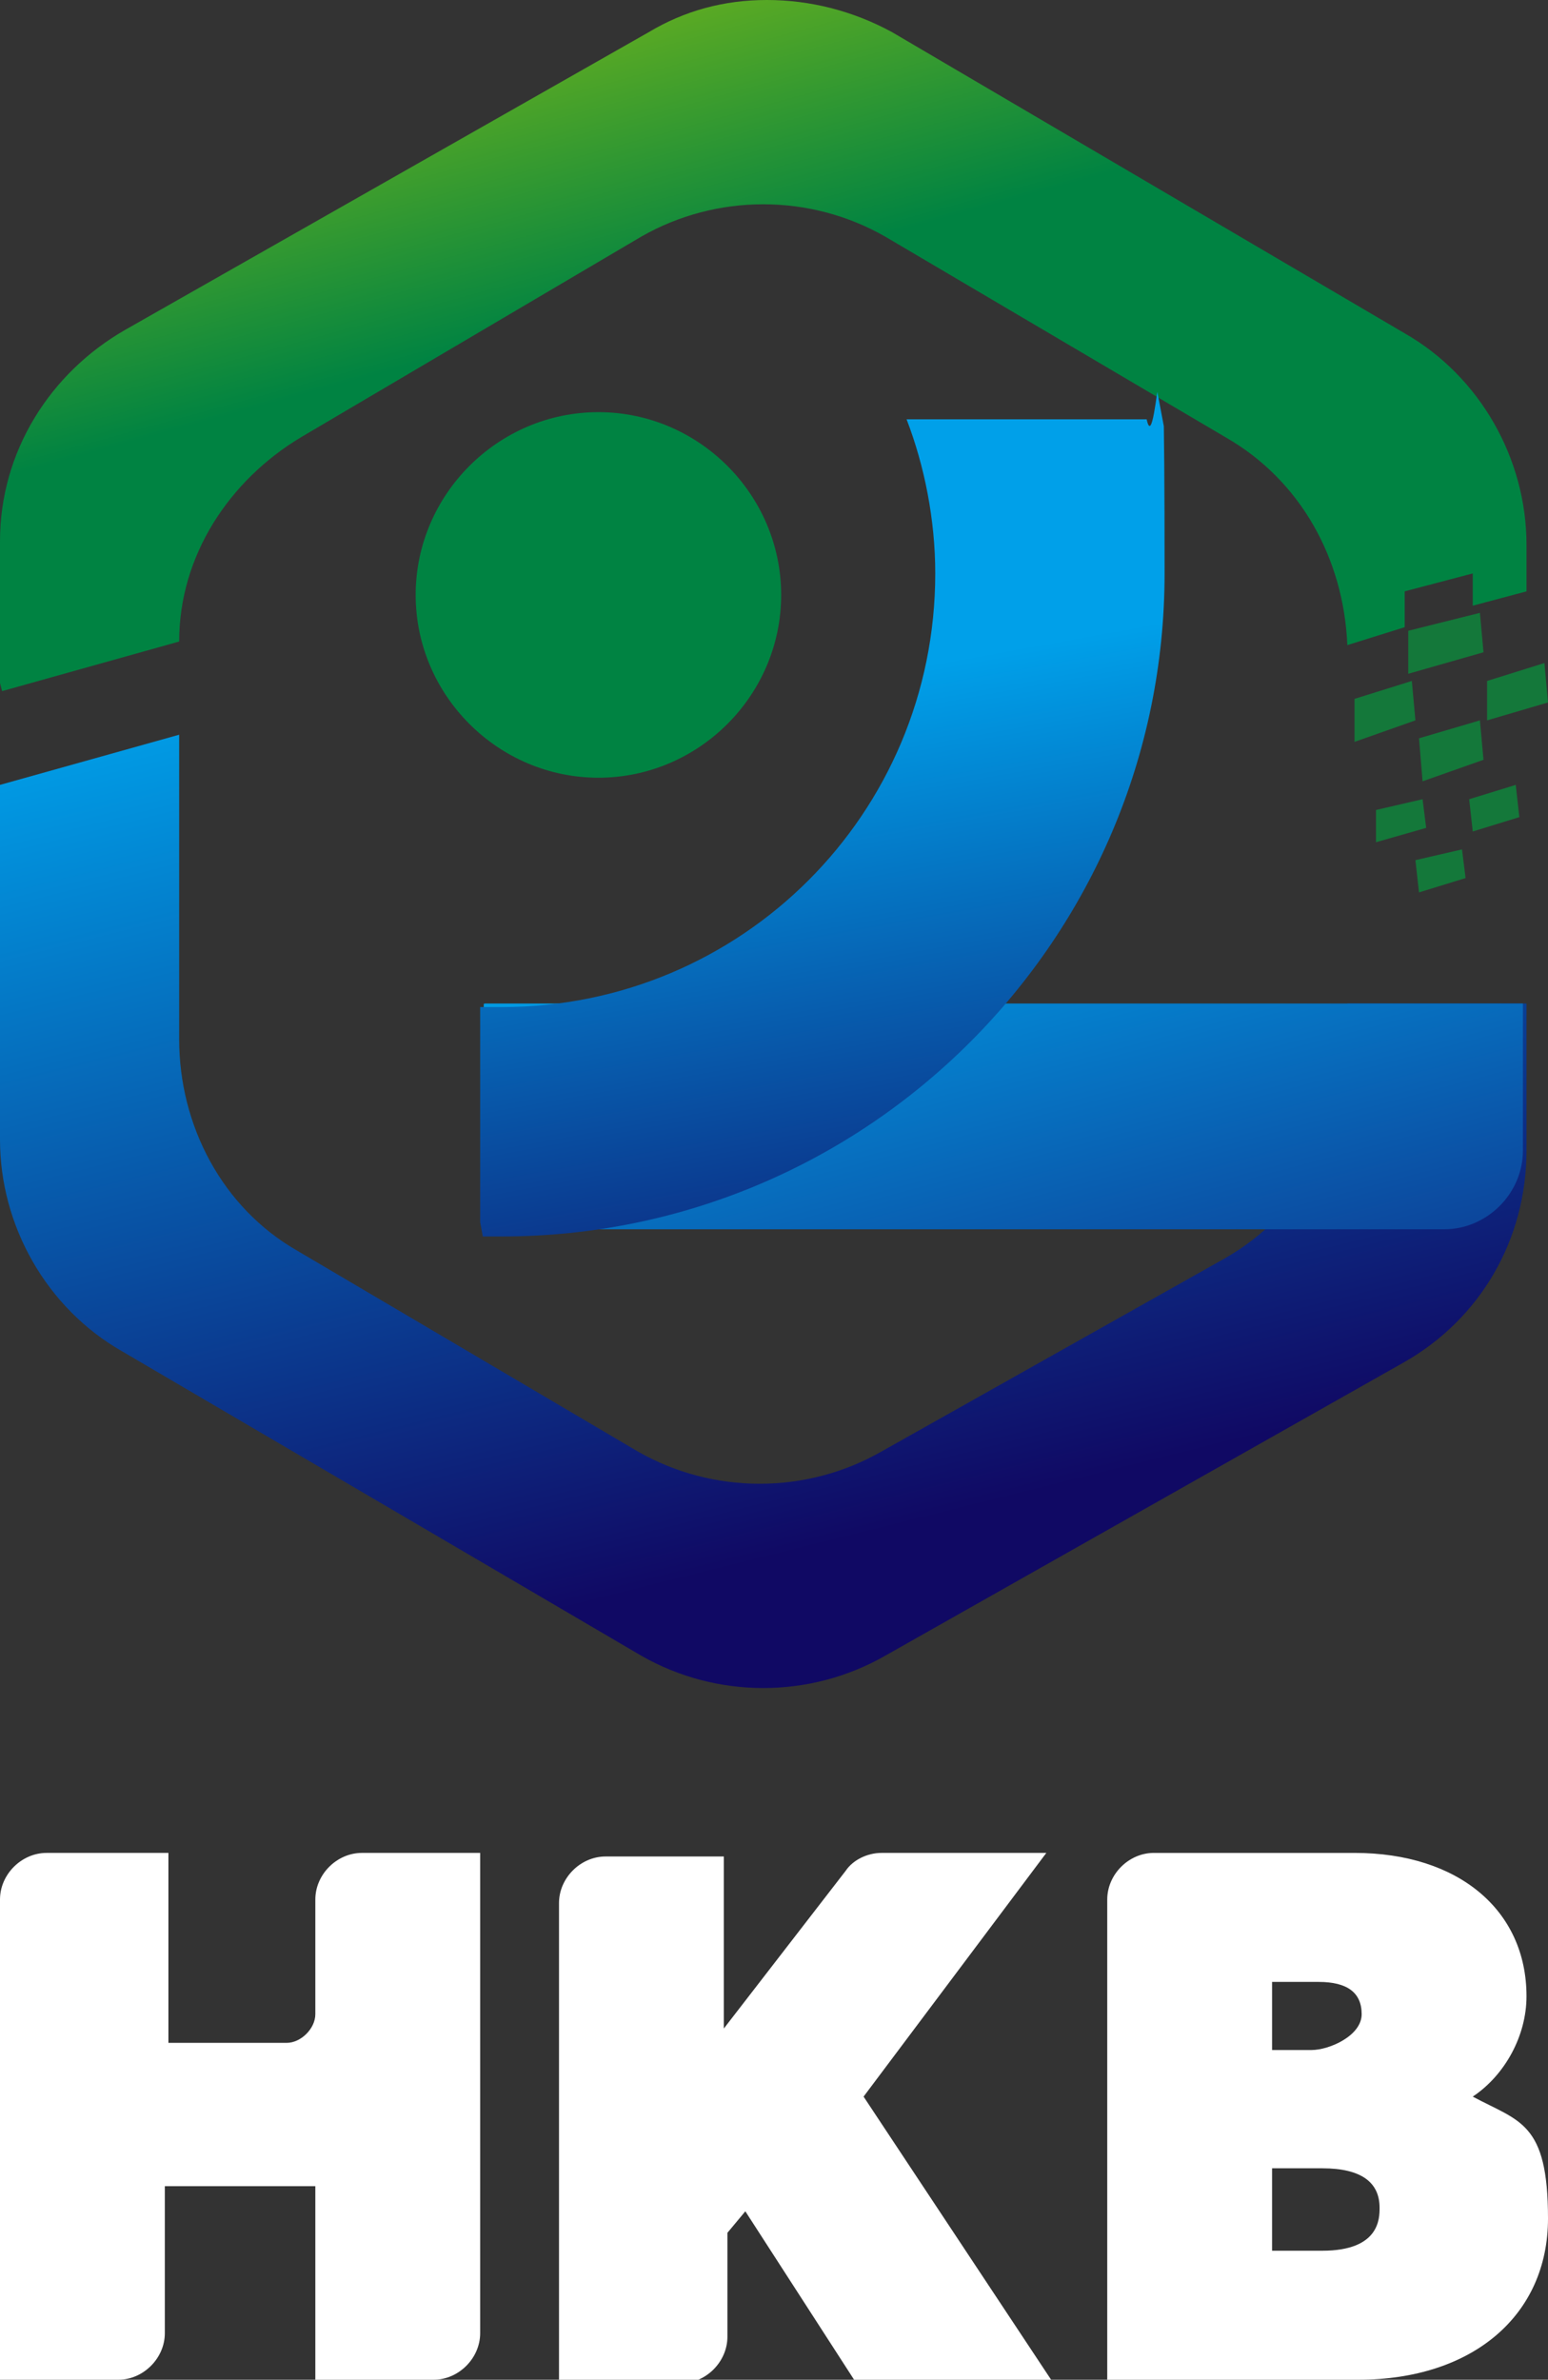
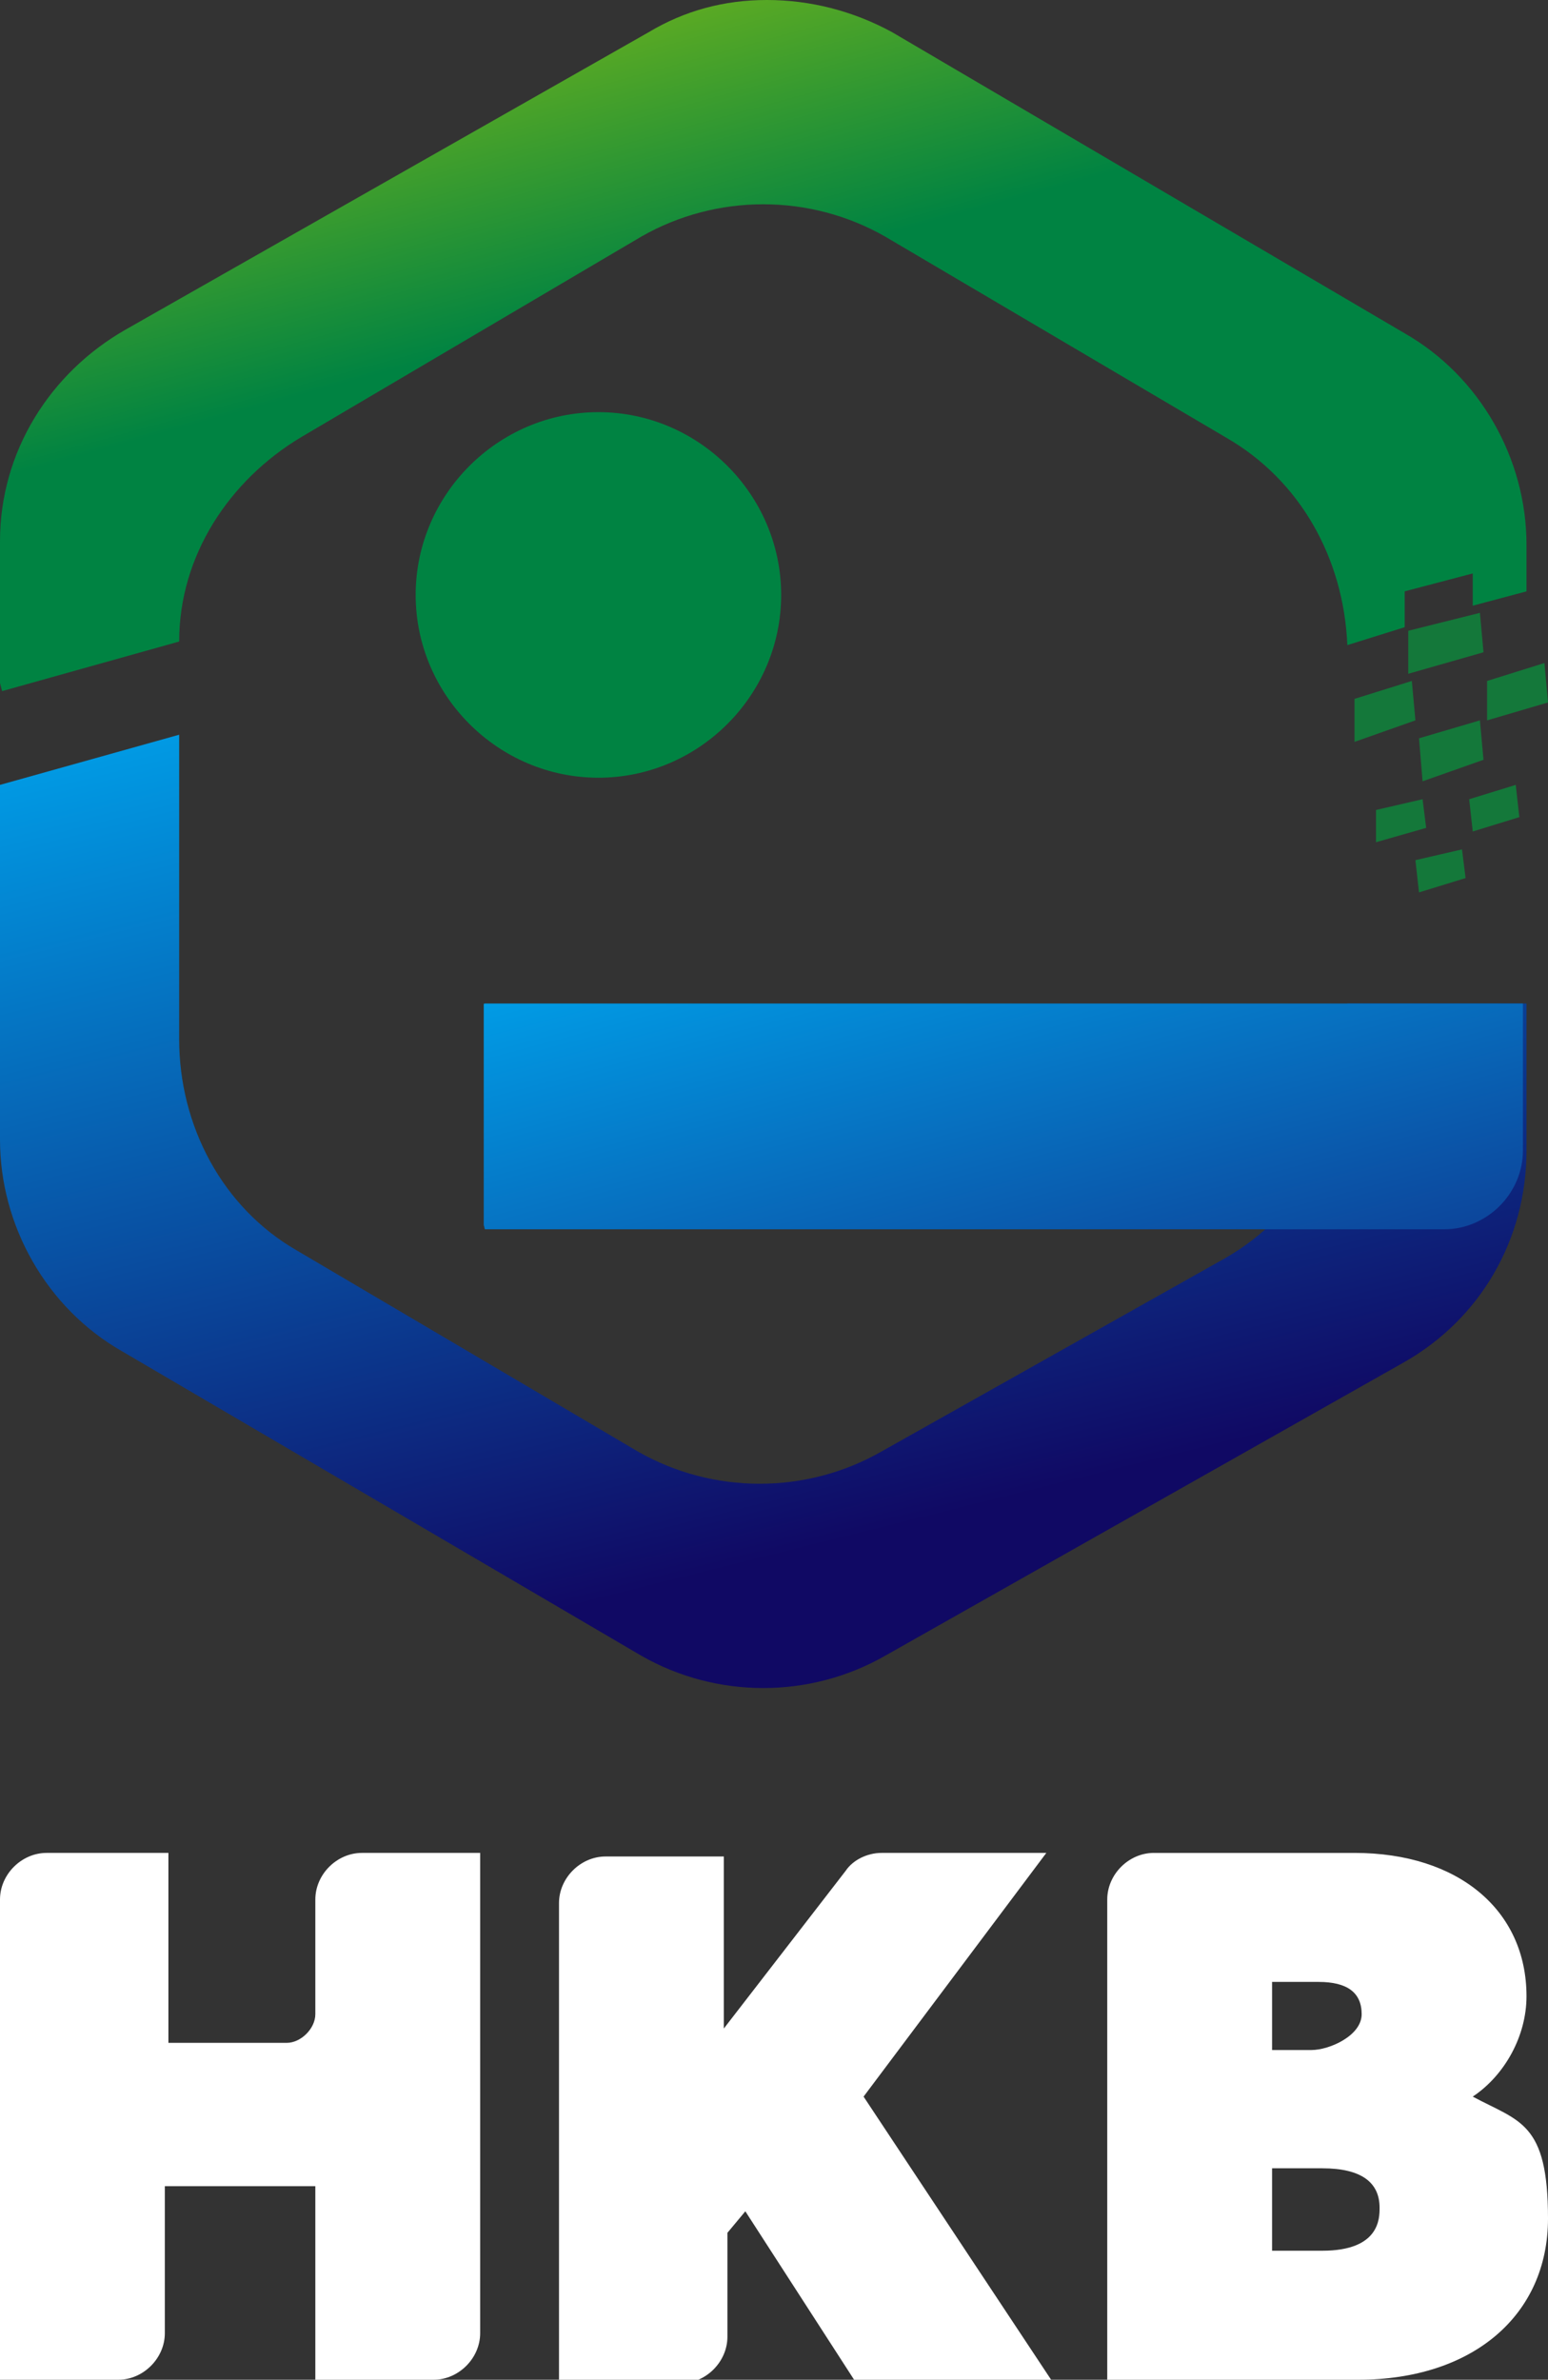
<svg xmlns="http://www.w3.org/2000/svg" version="1.1" viewBox="0 0 43.2 66.4">
  <rect x="0" y="0" width="43.2" height="66.4" fill="#333333" stroke="none" />
  <defs>
    <style>
      .cls-1 {
        fill: none;
      }

      .cls-2 {
        fill: url(#_未命名的渐变_2);
      }

      .cls-3 {
        fill: url(#_未命名的渐变_5);
      }

      .cls-4 {
        fill: url(#_未命名的渐变_4);
      }

      .cls-5 {
        fill: url(#_未命名的渐变_3);
      }

      .cls-6 {
        fill: url(#_未命名的渐变_6);
      }

      .cls-7 {
        fill: url(#_未命名的渐变_9);
      }

      .cls-8 {
        fill: url(#_未命名的渐变_8);
      }

      .cls-9 {
        fill: url(#_未命名的渐变_7);
      }

      .cls-10 {
        fill: url(#_未命名的渐变);
      }

      .cls-11 {
        clip-path: url(#clippath-11);
      }

      .cls-12 {
        clip-path: url(#clippath-10);
      }

      .cls-13 {
        clip-path: url(#clippath-13);
      }

      .cls-14 {
        clip-path: url(#clippath-14);
      }

      .cls-15 {
        clip-path: url(#clippath-12);
      }

      .cls-16 {
        clip-path: url(#clippath-1);
      }

      .cls-17 {
        clip-path: url(#clippath-3);
      }

      .cls-18 {
        clip-path: url(#clippath-4);
      }

      .cls-19 {
        clip-path: url(#clippath-2);
      }

      .cls-20 {
        clip-path: url(#clippath-7);
      }

      .cls-21 {
        clip-path: url(#clippath-6);
      }

      .cls-22 {
        clip-path: url(#clippath-9);
      }

      .cls-23 {
        clip-path: url(#clippath-8);
      }

      .cls-24 {
        clip-path: url(#clippath-5);
      }

      .cls-25 {
        fill: #fff;
      }

      .cls-26 {
        fill: url(#_未命名的渐变_10);
      }

      .cls-27 {
        fill: url(#_未命名的渐变_11);
      }

      .cls-28 {
        fill: url(#_未命名的渐变_12);
      }

      .cls-29 {
        clip-path: url(#clippath);
      }
    </style>
    <clipPath id="clippath">
      <path class="cls-1" d="M0,21.9v9.9c0,2.4,1.3,4.7,3.4,5.9l14.5,8.5c2.1,1.2,4.7,1.2,6.8,0l14.5-8.2c2.1-1.2,3.4-3.4,3.4-5.9v-4.1h-5v1.2c0,2.4-1.3,4.7-3.4,5.9l-9.6,5.4c-2.1,1.2-4.7,1.2-6.8,0l-9.5-5.6c-2.1-1.2-3.3-3.5-3.3-5.9v-8.5l-5,1.4Z" />
    </clipPath>
    <linearGradient id="_未命名的渐变" data-name="未命名的渐变" x1="-305.7" y1="185.7" x2="-305" y2="185.7" gradientTransform="translate(10022 9730.5) rotate(75.4) scale(39)" gradientUnits="userSpaceOnUse">
      <stop offset="0" stop-color="#00a0e9" />
      <stop offset="1" stop-color="#100964" />
    </linearGradient>
    <clipPath id="clippath-1">
      <polygon class="cls-1" points="37.8 19.5 37.8 20.7 39.5 20.1 39.4 19 37.8 19.5" />
    </clipPath>
    <linearGradient id="_未命名的渐变_2" data-name="未命名的渐变 2" x1="-301.9" y1="183.9" x2="-301.3" y2="183.9" gradientTransform="translate(6977.2 6686.4) rotate(75.3) scale(27.3)" gradientUnits="userSpaceOnUse">
      <stop offset="0" stop-color="#bcce1f" />
      <stop offset="1" stop-color="#14783a" />
    </linearGradient>
    <clipPath id="clippath-2">
      <polygon class="cls-1" points="41.5 19 41.5 20.1 43.2 19.6 43.1 18.5 41.5 19" />
    </clipPath>
    <linearGradient id="_未命名的渐变_3" data-name="未命名的渐变 3" x1="-301.9" y1="184" x2="-301.3" y2="184" gradientTransform="translate(6983 6684.9) rotate(75.3) scale(27.3)" gradientUnits="userSpaceOnUse">
      <stop offset="0" stop-color="#bcce1f" />
      <stop offset="1" stop-color="#14783a" />
    </linearGradient>
    <clipPath id="clippath-3">
      <polygon class="cls-1" points="39.6 20.6 39.7 21.8 41.4 21.2 41.3 20.1 39.6 20.6" />
    </clipPath>
    <linearGradient id="_未命名的渐变_4" data-name="未命名的渐变 4" x1="-301.9" y1="183.9" x2="-301.3" y2="183.9" gradientTransform="translate(6979.4 6685.1) rotate(75.3) scale(27.3)" gradientUnits="userSpaceOnUse">
      <stop offset="0" stop-color="#bcce1f" />
      <stop offset="1" stop-color="#14783a" />
    </linearGradient>
    <clipPath id="clippath-4">
      <polygon class="cls-1" points="38.4 22.6 38.4 23.5 39.8 23.1 39.7 22.3 38.4 22.6" />
    </clipPath>
    <linearGradient id="_未命名的渐变_5" data-name="未命名的渐变 5" x1="-301.9" y1="183.9" x2="-301.3" y2="183.9" gradientTransform="translate(6976.5 6685.9) rotate(75.3) scale(27.3)" gradientUnits="userSpaceOnUse">
      <stop offset="0" stop-color="#bcce1f" />
      <stop offset="1" stop-color="#14783a" />
    </linearGradient>
    <clipPath id="clippath-5">
      <polygon class="cls-1" points="41 22.3 41.1 23.2 42.4 22.8 42.3 21.9 41 22.3" />
    </clipPath>
    <linearGradient id="_未命名的渐变_6" data-name="未命名的渐变 6" x1="-301.9" y1="183.9" x2="-301.3" y2="183.9" gradientTransform="translate(6980.7 6685.3) rotate(75.3) scale(27.3)" gradientUnits="userSpaceOnUse">
      <stop offset="0" stop-color="#bcce1f" />
      <stop offset="1" stop-color="#14783a" />
    </linearGradient>
    <clipPath id="clippath-6">
      <polygon class="cls-1" points="39.5 24 39.6 24.9 40.9 24.5 40.8 23.7 39.5 24" />
    </clipPath>
    <linearGradient id="_未命名的渐变_7" data-name="未命名的渐变 7" x1="-301.9" y1="183.9" x2="-301.3" y2="183.9" gradientTransform="translate(6978.3 6688.1) rotate(75.3) scale(27.3)" gradientUnits="userSpaceOnUse">
      <stop offset="0" stop-color="#bcce1f" />
      <stop offset="1" stop-color="#14783a" />
    </linearGradient>
    <clipPath id="clippath-7">
      <path class="cls-1" d="M18.1.9L3.5,9.2C1.4,10.4,0,12.6,0,15.1v4.2l5-1.4c0-2.4,1.4-4.5,3.4-5.7l9.5-5.6c2.1-1.2,4.7-1.2,6.8,0l9.5,5.6c2.1,1.2,3.3,3.4,3.4,5.8l1.6-.5v-1c0,0,1.9-.5,1.9-.5v.9c0,0,1.5-.4,1.5-.4v-1.3c0-2.4-1.3-4.7-3.4-5.9L24.9.9C23.8.3,22.6,0,21.4,0s-2.3.3-3.3.9Z" />
    </clipPath>
    <linearGradient id="_未命名的渐变_8" data-name="未命名的渐变 8" x1="-301.9" y1="183.5" x2="-301.3" y2="183.5" gradientTransform="translate(6952.2 6693) rotate(75.3) scale(27.3)" gradientUnits="userSpaceOnUse">
      <stop offset="0" stop-color="#c4d700" />
      <stop offset="1" stop-color="#008342" />
    </linearGradient>
    <clipPath id="clippath-8">
      <polygon class="cls-1" points="39.3 17.6 39.3 18.8 41.4 18.2 41.3 17.1 39.3 17.6" />
    </clipPath>
    <linearGradient id="_未命名的渐变_9" data-name="未命名的渐变 9" x1="-301.9" y1="183.9" x2="-301.3" y2="183.9" gradientTransform="translate(6980.5 6685.5) rotate(75.3) scale(27.3)" gradientUnits="userSpaceOnUse">
      <stop offset="0" stop-color="#bcce1f" />
      <stop offset="1" stop-color="#14783a" />
    </linearGradient>
    <clipPath id="clippath-9">
      <path class="cls-1" d="M11.6,16.6c0,2.8,2.3,5.1,5.1,5.1s5.1-2.3,5.1-5.1-2.3-5.1-5.1-5.1-5.1,2.3-5.1,5.1Z" />
    </clipPath>
    <linearGradient id="_未命名的渐变_10" data-name="未命名的渐变 10" x1="-301.9" y1="183.4" x2="-301.3" y2="183.4" gradientTransform="translate(6945.1 6694.5) rotate(75.3) scale(27.3)" gradientUnits="userSpaceOnUse">
      <stop offset="0" stop-color="#c4d700" />
      <stop offset="1" stop-color="#008342" />
    </linearGradient>
    <clipPath id="clippath-10">
      <path class="cls-1" d="M13.5,28v6.3h26.8c1.2,0,2.2-1,2.2-2.2v-4.1H13.5Z" />
    </clipPath>
    <linearGradient id="_未命名的渐变_11" data-name="未命名的渐变 11" x1="-305.1" y1="185.4" x2="-304.5" y2="185.4" gradientTransform="translate(9377.7 9095.7) rotate(75.4) scale(36.5)" gradientUnits="userSpaceOnUse">
      <stop offset="0" stop-color="#00a0e9" />
      <stop offset="1" stop-color="#14116e" />
    </linearGradient>
    <clipPath id="clippath-11">
      <path class="cls-1" d="M25.3,11.7c.5,1.3.8,2.8.8,4.3,0,6.7-5.4,12.1-12.1,12.1h-.6v6.4h.6c10.2,0,18.5-8.3,18.5-18.5s-.2-2.9-.5-4.3h-6.7Z" />
    </clipPath>
    <linearGradient id="_未命名的渐变_12" data-name="未命名的渐变 12" x1="-304.7" y1="184.2" x2="-304.1" y2="184.2" gradientTransform="translate(7960.6 8918.3) rotate(79.4) scale(33.5)" gradientUnits="userSpaceOnUse">
      <stop offset="0" stop-color="#00a0e9" />
      <stop offset="1" stop-color="#100964" />
    </linearGradient>
    <clipPath id="clippath-12">
      <rect class="cls-1" y="0" width="43.2" height="66.4" />
    </clipPath>
    <clipPath id="clippath-13">
      <rect class="cls-1" y="0" width="43.2" height="66.4" />
    </clipPath>
    <clipPath id="clippath-14">
      <rect class="cls-1" y="0" width="43.2" height="66.4" />
    </clipPath>
  </defs>
  <g>
    <g id="_图层_1" data-name="图层_1">
      <g>
        <g class="cls-29">
          <polygon class="cls-10" points="39.9 10.1 49.2 45.7 2.7 57.8 -6.6 22.2 39.9 10.1" />
        </g>
        <g class="cls-16">
          <polygon class="cls-2" points="39.4 18.6 39.9 20.6 37.9 21.1 37.4 19.1 39.4 18.6" />
        </g>
        <g class="cls-19">
          <polygon class="cls-5" points="43.1 18 43.6 20 41.6 20.5 41.1 18.6 43.1 18" />
        </g>
        <g class="cls-17">
          <polygon class="cls-4" points="41.3 19.7 41.8 21.7 39.8 22.2 39.2 20.2 41.3 19.7" />
        </g>
        <g class="cls-18">
          <polygon class="cls-3" points="39.7 21.9 40.1 23.5 38.5 23.9 38.1 22.3 39.7 21.9" />
        </g>
        <g class="cls-24">
          <polygon class="cls-6" points="42.3 21.6 42.7 23.1 41.1 23.5 40.7 22 42.3 21.6" />
        </g>
        <g class="cls-21">
          <polygon class="cls-9" points="40.8 23.3 41.2 24.9 39.6 25.3 39.2 23.7 40.8 23.3" />
        </g>
        <g class="cls-20">
          <polygon class="cls-8" points="39.9 -10.5 47.4 18 2.8 29.7 -4.7 1.2 39.9 -10.5" />
        </g>
        <g class="cls-23">
          <polygon class="cls-7" points="41.2 16.6 41.8 18.7 39.4 19.3 38.9 17.2 41.2 16.6" />
        </g>
        <g class="cls-22">
          <polygon class="cls-26" points="21.2 8.9 24.4 21.1 12.3 24.3 9.1 12.1 21.2 8.9" />
        </g>
        <g class="cls-12">
          <polygon class="cls-27" points="40.8 20.9 44.2 34 15.4 41.5 12 28.4 40.8 20.9" />
        </g>
        <g class="cls-11">
-           <polygon class="cls-28" points="31.8 8.3 36.6 33.7 14.1 37.9 9.4 12.4 31.8 8.3" />
-         </g>
+           </g>
        <g>
          <g class="cls-15">
            <path class="cls-25" d="M8,57h-3.3v-5.3H1.3c-.7,0-1.3.6-1.3,1.3v13.4h3.3c.7,0,1.3-.6,1.3-1.3v-4.1h4.2v5.4h3.3c.7,0,1.3-.6,1.3-1.3v-13.4h-3.3c-.7,0-1.3.6-1.3,1.3v3.2c0,.4-.4.8-.8.8" />
          </g>
          <g class="cls-13">
            <path class="cls-25" d="M29.2,51.7h-4.6c-.4,0-.8.2-1,.5l-3.4,4.4v-4.8h-3.3c-.7,0-1.3.6-1.3,1.3v13.4h3.4c.7,0,1.3-.6,1.3-1.3v-2.9l.5-.6,3.1,4.8h5.5l-5.3-8,5.1-6.8Z" />
          </g>
          <g class="cls-14">
            <path class="cls-25" d="M41.1,58.5c.9-.6,1.5-1.7,1.5-2.8,0-2.4-1.9-4-4.8-4h-5.6c-.7,0-1.3.6-1.3,1.3v13.4h7c3.2,0,5.3-1.8,5.3-4.5s-.8-2.7-2.1-3.4M38.5,61.6c0,.3,0,1.2-1.6,1.2h-1.4v-2.3h1.4c1.1,0,1.6.4,1.6,1.1M35.5,57.2v-1.9h1.3c.8,0,1.2.3,1.2.9s-.9,1-1.4,1h-1.1Z" />
          </g>
        </g>
      </g>
      <rect class="cls-1" x="-102.7" y="12" width="129.9" height="157.5" />
    </g>
  </g>
</svg>